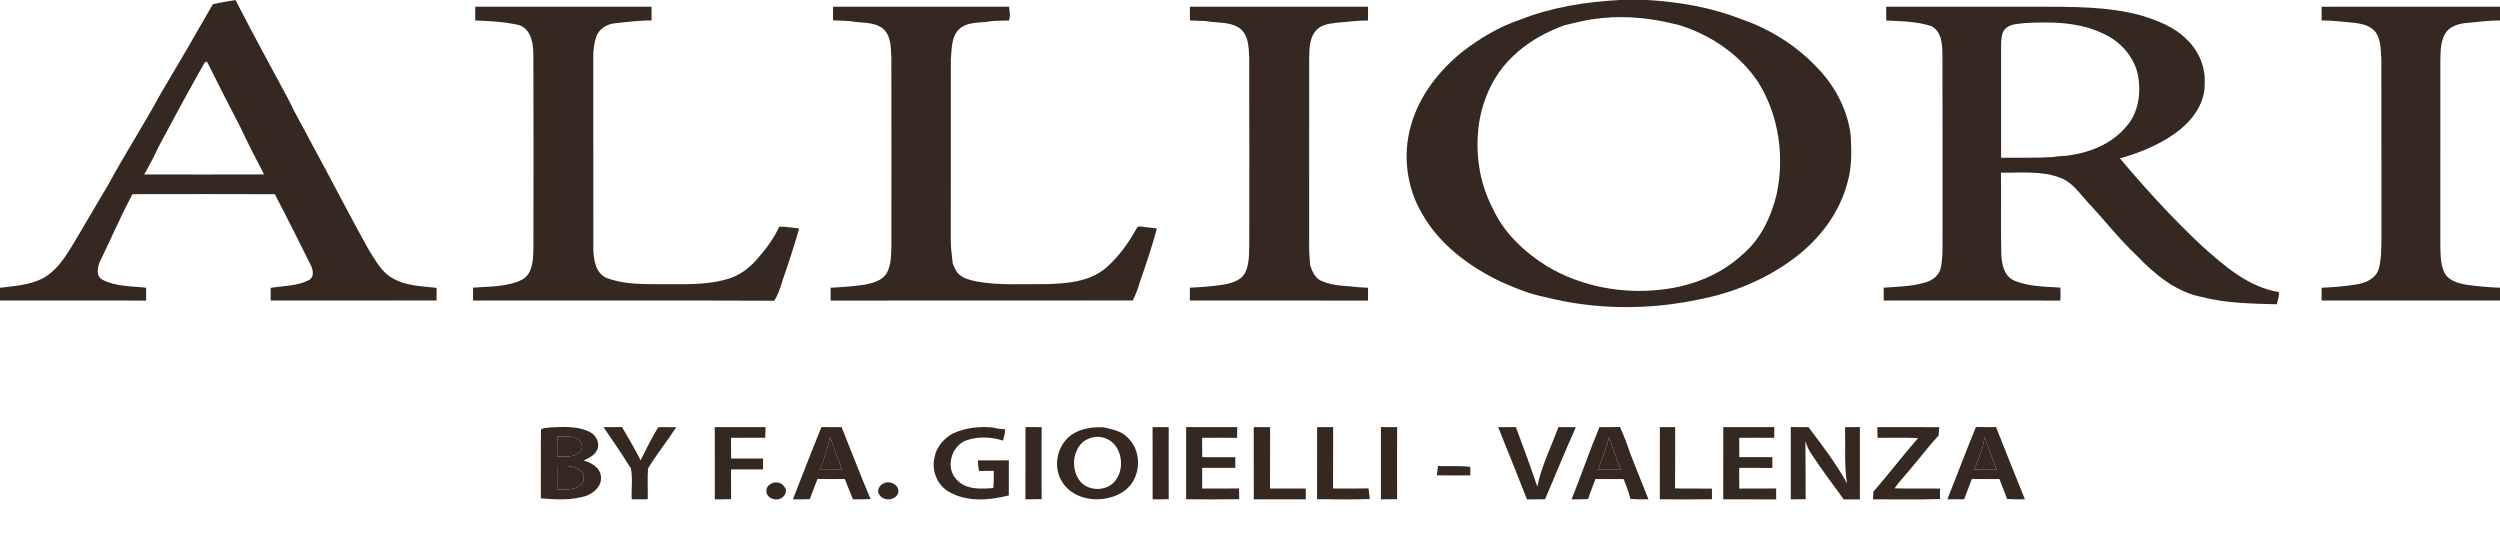
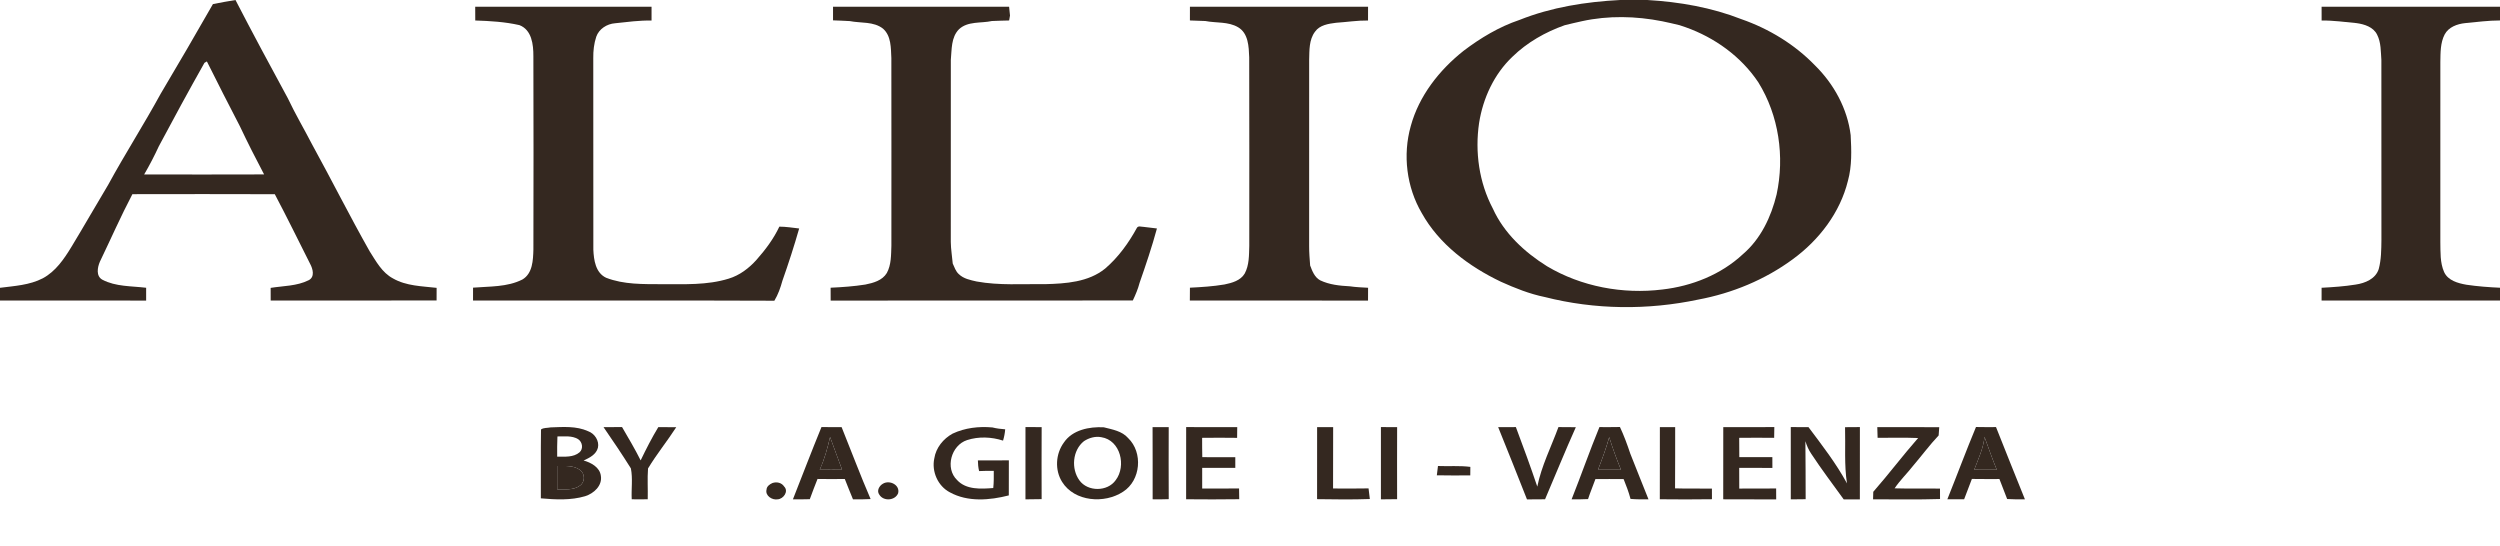
<svg xmlns="http://www.w3.org/2000/svg" width="142" height="31" viewBox="0 0 142 31" fill="none">
  <path d="M92.022 0H93.567C95.392 0.107 97.216 0.423 98.921 1.092C100.483 1.638 101.937 2.522 103.086 3.709C104.165 4.769 104.934 6.173 105.118 7.675C105.163 8.54 105.196 9.426 104.962 10.271C104.52 12.073 103.325 13.634 101.831 14.724C100.252 15.887 98.392 16.655 96.462 17.016C93.599 17.622 90.589 17.595 87.749 16.872C86.882 16.696 86.055 16.365 85.252 16.003C83.442 15.139 81.743 13.875 80.757 12.105C79.892 10.628 79.668 8.801 80.132 7.159C80.6 5.445 81.746 3.985 83.129 2.888C84.094 2.156 85.151 1.521 86.307 1.132C88.122 0.408 90.077 0.101 92.022 0ZM89.858 1.203C89.531 1.284 89.199 1.343 88.875 1.432C87.777 1.82 86.741 2.409 85.907 3.222C84.862 4.212 84.233 5.581 84.012 6.986C83.77 8.634 84.011 10.368 84.795 11.85C85.424 13.241 86.588 14.322 87.873 15.124C89.822 16.283 92.175 16.72 94.421 16.444C96.101 16.252 97.756 15.596 98.996 14.438C100.011 13.573 100.603 12.315 100.911 11.045C101.374 8.895 101.04 6.559 99.873 4.677C98.896 3.211 97.394 2.13 95.732 1.543C95.619 1.505 95.507 1.468 95.396 1.43C95.07 1.343 94.738 1.282 94.41 1.207C92.91 0.912 91.356 0.876 89.858 1.203Z" fill="#342820" />
  <path d="M12.094 0.233C12.52 0.15 12.946 0.066 13.376 0.001C14.344 1.875 15.344 3.734 16.352 5.588C16.769 6.473 17.268 7.316 17.717 8.184C18.828 10.206 19.861 12.268 20.997 14.275C21.362 14.845 21.701 15.487 22.324 15.816C23.073 16.247 23.964 16.254 24.8 16.35C24.797 16.588 24.797 16.828 24.798 17.067C21.657 17.074 18.515 17.066 15.375 17.072C15.374 16.831 15.373 16.59 15.373 16.351C16.094 16.236 16.865 16.251 17.529 15.918C17.899 15.735 17.77 15.266 17.612 14.98C16.948 13.662 16.299 12.336 15.609 11.031C12.912 11.02 10.216 11.025 7.52 11.029C6.859 12.288 6.288 13.588 5.672 14.868C5.534 15.19 5.443 15.684 5.816 15.888C6.575 16.288 7.469 16.243 8.301 16.345C8.299 16.588 8.299 16.83 8.301 17.073C5.535 17.065 2.767 17.072 0 17.07V16.347C0.822 16.242 1.683 16.196 2.431 15.807C3.166 15.413 3.643 14.704 4.064 14.012C4.771 12.847 5.445 11.662 6.146 10.494C7.098 8.747 8.174 7.069 9.127 5.324C10.133 3.636 11.118 1.938 12.094 0.233ZM11.613 3.569C10.729 5.135 9.869 6.715 9.024 8.303C8.771 8.85 8.494 9.388 8.188 9.909C10.459 9.911 12.73 9.917 15.001 9.907C14.523 9.004 14.061 8.093 13.625 7.169C12.991 5.947 12.364 4.721 11.751 3.489C11.716 3.509 11.647 3.549 11.613 3.569Z" fill="#342820" />
  <path d="M26.992 0.383C30.33 0.381 33.669 0.384 37.008 0.381C37.008 0.642 37.009 0.904 37.008 1.166C36.313 1.155 35.624 1.247 34.935 1.321C34.473 1.357 34.023 1.642 33.867 2.087C33.739 2.475 33.692 2.887 33.698 3.295C33.701 6.925 33.695 10.554 33.702 14.184C33.729 14.77 33.826 15.492 34.426 15.776C35.433 16.169 36.539 16.137 37.603 16.142C38.868 16.138 40.165 16.207 41.387 15.828C42.007 15.642 42.537 15.239 42.963 14.765C43.473 14.19 43.94 13.569 44.267 12.873C44.645 12.875 45.018 12.935 45.393 12.978C45.107 13.979 44.785 14.97 44.439 15.952C44.332 16.344 44.195 16.731 43.984 17.081C38.279 17.057 32.573 17.077 26.868 17.071C26.87 16.827 26.868 16.583 26.869 16.339C27.808 16.261 28.814 16.314 29.674 15.875C30.257 15.529 30.278 14.776 30.297 14.179C30.305 10.514 30.308 6.849 30.296 3.184C30.298 2.535 30.209 1.699 29.504 1.427C28.683 1.24 27.835 1.191 26.995 1.164C26.991 0.903 26.99 0.642 26.992 0.383Z" fill="#342820" />
  <path d="M67.588 0.381C70.96 0.384 74.334 0.383 77.706 0.382C77.703 0.642 77.702 0.903 77.704 1.165C77.093 1.157 76.49 1.254 75.884 1.294C75.458 1.348 74.961 1.421 74.695 1.798C74.347 2.256 74.377 2.86 74.36 3.403C74.357 6.922 74.359 10.441 74.359 13.96C74.357 14.334 74.388 14.707 74.416 15.079C74.536 15.396 74.668 15.752 74.988 15.923C75.511 16.173 76.1 16.232 76.672 16.262C77.014 16.314 77.361 16.324 77.707 16.345C77.702 16.588 77.703 16.831 77.704 17.075C74.331 17.066 70.957 17.071 67.583 17.071C67.585 16.828 67.585 16.584 67.588 16.341C68.243 16.308 68.902 16.268 69.55 16.158C69.978 16.07 70.464 15.938 70.7 15.536C70.958 15.059 70.942 14.496 70.959 13.97C70.958 10.398 70.967 6.826 70.955 3.253C70.931 2.652 70.912 1.893 70.323 1.547C69.76 1.216 69.082 1.316 68.465 1.194C68.171 1.179 67.879 1.171 67.587 1.162C67.585 0.902 67.587 0.641 67.588 0.381Z" fill="#342820" />
-   <path d="M107.135 0.383C109.994 0.379 112.854 0.382 115.712 0.381C117.67 0.39 119.664 0.352 121.571 0.864C122.522 1.156 123.499 1.517 124.207 2.241C124.879 2.88 125.282 3.802 125.224 4.729C125.262 5.757 124.644 6.674 123.882 7.316C122.877 8.135 121.655 8.644 120.415 8.999C121.887 10.746 123.431 12.439 125.104 14C126.355 15.114 127.716 16.311 129.432 16.586C129.465 16.824 129.378 17.054 129.32 17.282C127.88 17.248 126.42 17.223 125.018 16.86C123.552 16.559 122.37 15.561 121.365 14.516C120.376 13.584 119.542 12.509 118.615 11.521C118.134 11.009 117.735 10.369 117.048 10.107C115.971 9.684 114.785 9.824 113.654 9.809C113.676 11.339 113.639 12.869 113.673 14.399C113.693 14.963 113.803 15.649 114.377 15.923C115.204 16.287 116.137 16.273 117.026 16.336C117.045 16.581 117.044 16.828 117.027 17.073C113.682 17.066 110.339 17.069 106.994 17.072C106.993 16.828 106.993 16.585 106.993 16.342C107.787 16.282 108.6 16.273 109.369 16.04C109.784 15.923 110.175 15.615 110.246 15.171C110.379 14.485 110.319 13.78 110.335 13.085C110.332 9.785 110.342 6.485 110.33 3.184C110.322 2.58 110.325 1.822 109.71 1.49C108.887 1.21 107.999 1.209 107.139 1.165C107.137 0.904 107.135 0.644 107.135 0.383ZM113.97 1.575C113.674 1.793 113.681 2.2 113.662 2.528C113.659 4.672 113.659 6.814 113.662 8.958C114.644 8.949 115.628 8.983 116.61 8.921C116.865 8.868 117.128 8.87 117.389 8.843C118.647 8.694 119.924 8.195 120.752 7.211C121.47 6.426 121.624 5.282 121.437 4.271C121.229 3.249 120.476 2.392 119.539 1.945C118.149 1.247 116.543 1.226 115.021 1.309C114.664 1.358 114.267 1.341 113.97 1.575Z" fill="#342820" />
  <path d="M131.867 0.382C135.244 0.383 138.622 0.382 142 0.382V1.162C141.336 1.162 140.678 1.252 140.019 1.313C139.567 1.36 139.08 1.537 138.856 1.958C138.608 2.436 138.622 2.995 138.612 3.519C138.61 6.927 138.612 10.334 138.611 13.742C138.623 14.313 138.589 14.916 138.825 15.451C139.045 15.936 139.609 16.087 140.093 16.173C140.724 16.267 141.362 16.314 142 16.343V17.07C138.622 17.071 135.244 17.069 131.866 17.071C131.867 16.829 131.867 16.587 131.867 16.345C132.513 16.311 133.161 16.267 133.8 16.164C134.337 16.085 134.932 15.843 135.111 15.285C135.256 14.748 135.258 14.182 135.265 13.629C135.26 10.223 135.266 6.816 135.262 3.409C135.226 2.927 135.247 2.411 135.02 1.969C134.808 1.534 134.298 1.375 133.851 1.313C133.191 1.252 132.533 1.157 131.868 1.165C131.867 0.903 131.867 0.642 131.867 0.382Z" fill="#342820" />
  <path d="M47.316 0.384C50.65 0.377 53.983 0.384 57.317 0.381C57.33 0.549 57.347 0.716 57.368 0.883C57.356 0.953 57.331 1.093 57.319 1.163C56.992 1.172 56.666 1.178 56.34 1.194C55.716 1.331 54.971 1.191 54.469 1.663C54.018 2.122 54.063 2.809 54.007 3.402C54.005 6.848 54.009 10.294 54.005 13.742C54.008 14.153 54.082 14.559 54.115 14.968C54.213 15.175 54.282 15.413 54.461 15.57C54.732 15.835 55.119 15.908 55.475 15.989C56.755 16.224 58.062 16.12 59.356 16.14C60.532 16.111 61.825 16.027 62.773 15.255C63.52 14.614 64.103 13.806 64.572 12.949C64.647 12.803 64.835 12.889 64.964 12.887C65.213 12.915 65.463 12.945 65.714 12.977C65.432 14.019 65.085 15.042 64.73 16.061C64.639 16.411 64.498 16.743 64.344 17.068C58.623 17.074 52.903 17.064 47.182 17.074C47.179 16.83 47.179 16.586 47.179 16.342C47.838 16.312 48.497 16.266 49.149 16.163C49.603 16.073 50.117 15.931 50.371 15.508C50.629 15.036 50.611 14.481 50.631 13.96C50.631 10.406 50.636 6.852 50.629 3.298C50.599 2.727 50.627 2.045 50.158 1.63C49.624 1.207 48.896 1.324 48.268 1.198C47.95 1.177 47.633 1.17 47.316 1.156C47.316 0.899 47.316 0.642 47.316 0.384Z" fill="#342820" />
  <path d="M37.391 24.262C37.73 24.26 38.071 24.259 38.412 24.264C37.898 25.059 37.296 25.798 36.808 26.608C36.764 27.19 36.806 27.774 36.791 28.358C36.489 28.365 36.185 28.365 35.882 28.359C35.852 27.776 35.948 27.173 35.834 26.604C35.337 25.81 34.812 25.032 34.28 24.261C34.63 24.26 34.982 24.261 35.333 24.258C35.695 24.882 36.066 25.503 36.389 26.15C36.698 25.509 37.021 24.872 37.391 24.262Z" fill="#342820" />
-   <path d="M40.598 24.26C41.561 24.264 42.522 24.26 43.484 24.262C43.478 24.463 43.472 24.663 43.464 24.864C42.816 24.864 42.169 24.86 41.522 24.869C41.523 25.26 41.523 25.654 41.527 26.046C42.132 26.044 42.735 26.041 43.34 26.044C43.34 26.25 43.34 26.454 43.34 26.66C42.733 26.66 42.127 26.661 41.522 26.66C41.525 27.222 41.52 27.785 41.527 28.348C41.219 28.362 40.91 28.366 40.602 28.362C40.598 26.995 40.609 25.627 40.598 24.26Z" fill="#342820" />
  <path d="M65.466 24.263C65.771 24.261 66.076 24.26 66.383 24.262C66.378 25.625 66.378 26.988 66.384 28.352C66.079 28.363 65.774 28.366 65.47 28.36C65.467 26.994 65.475 25.628 65.466 24.263Z" fill="#342820" />
  <path d="M67.372 28.358C67.377 26.992 67.372 25.625 67.374 24.258C68.342 24.267 69.308 24.259 70.275 24.262C70.272 24.465 70.27 24.667 70.268 24.87C69.606 24.861 68.943 24.861 68.281 24.869C68.282 25.235 68.281 25.601 68.29 25.967C68.914 25.967 69.539 25.966 70.165 25.968C70.163 26.169 70.165 26.372 70.165 26.574C69.538 26.576 68.911 26.577 68.284 26.574C68.281 26.965 68.281 27.357 68.284 27.748C68.982 27.747 69.681 27.754 70.379 27.744C70.38 27.947 70.382 28.15 70.388 28.355C69.382 28.371 68.377 28.366 67.372 28.358Z" fill="#342820" />
-   <path d="M71.212 24.26C71.521 24.261 71.831 24.263 72.142 24.262C72.137 25.424 72.142 26.585 72.138 27.747C72.815 27.753 73.492 27.743 74.168 27.751C74.168 27.956 74.169 28.16 74.169 28.364C73.184 28.362 72.199 28.366 71.215 28.362C71.211 26.995 71.216 25.627 71.212 24.26Z" fill="#342820" />
  <path d="M74.81 28.352C74.815 26.988 74.811 25.625 74.812 24.262C75.115 24.262 75.418 24.26 75.723 24.26C75.716 25.422 75.725 26.584 75.718 27.746C76.389 27.749 77.062 27.754 77.734 27.741C77.758 27.941 77.783 28.142 77.807 28.344C76.809 28.381 75.808 28.366 74.81 28.352Z" fill="#342820" />
  <path d="M94.281 24.26C94.57 24.262 94.859 24.263 95.15 24.262C95.143 25.422 95.157 26.58 95.143 27.739C95.841 27.762 96.539 27.741 97.237 27.752C97.237 27.953 97.238 28.154 97.239 28.356C96.251 28.373 95.264 28.367 94.277 28.358C94.284 26.991 94.276 25.626 94.281 24.26Z" fill="#342820" />
  <path d="M97.879 28.36C97.882 26.994 97.877 25.628 97.882 24.261C98.849 24.26 99.815 24.265 100.782 24.258C100.779 24.461 100.775 24.665 100.772 24.869C100.111 24.861 99.449 24.862 98.787 24.869C98.785 25.235 98.789 25.601 98.793 25.967C99.419 25.968 100.044 25.969 100.67 25.964C100.668 26.168 100.669 26.373 100.672 26.578C100.043 26.574 99.415 26.578 98.787 26.574C98.787 26.966 98.79 27.359 98.79 27.751C99.489 27.747 100.186 27.751 100.885 27.746C100.884 27.951 100.886 28.158 100.888 28.365C99.885 28.361 98.882 28.368 97.879 28.36Z" fill="#342820" />
  <path d="M81.612 26.997C81.631 26.82 81.653 26.645 81.677 26.469C82.289 26.495 82.905 26.44 83.516 26.519C83.513 26.68 83.512 26.84 83.512 27.002C82.878 27.004 82.245 27.013 81.612 26.997Z" fill="#342820" />
  <path d="M90.847 24.259C91.235 24.259 91.623 24.264 92.013 24.254C92.242 24.743 92.429 25.251 92.599 25.763C92.936 26.634 93.295 27.495 93.635 28.363C93.294 28.366 92.952 28.367 92.614 28.338C92.512 27.953 92.371 27.581 92.222 27.213C91.688 27.206 91.154 27.21 90.62 27.211C90.487 27.592 90.323 27.963 90.201 28.348C89.889 28.364 89.578 28.364 89.267 28.363C89.808 27 90.29 25.617 90.847 24.259ZM91.403 24.833C91.228 25.461 91.004 26.073 90.766 26.679C91.199 26.683 91.634 26.684 92.069 26.678C91.823 26.072 91.597 25.458 91.403 24.833Z" fill="#342820" />
  <path d="M30.729 24.394C30.875 24.285 31.093 24.315 31.27 24.276C31.983 24.252 32.738 24.188 33.405 24.493C33.777 24.624 34.051 25.041 33.962 25.432C33.864 25.815 33.483 26.008 33.149 26.156C33.577 26.277 34.07 26.543 34.129 27.028C34.22 27.585 33.729 28.03 33.237 28.184C32.422 28.425 31.556 28.379 30.72 28.306C30.729 27.003 30.709 25.698 30.729 24.394ZM31.648 25.937C32.078 25.936 32.568 25.989 32.919 25.691C33.146 25.487 33.083 25.105 32.836 24.943C32.482 24.73 32.054 24.795 31.662 24.79C31.643 25.172 31.646 25.555 31.648 25.937ZM31.648 27.794C32.08 27.784 32.562 27.86 32.933 27.586C33.238 27.391 33.24 26.908 32.948 26.698C32.582 26.419 32.081 26.476 31.647 26.467C31.647 26.909 31.645 27.352 31.648 27.794Z" fill="#342820" />
  <path d="M46.659 24.258C47.041 24.261 47.421 24.26 47.804 24.262C48.354 25.623 48.868 26.999 49.451 28.347C49.117 28.364 48.783 28.367 48.45 28.363C48.286 27.98 48.141 27.591 47.985 27.206C47.468 27.213 46.951 27.214 46.435 27.205C46.282 27.585 46.138 27.969 45.997 28.354C45.676 28.363 45.357 28.365 45.037 28.363C45.577 26.994 46.101 25.619 46.659 24.258ZM47.148 24.823C47.003 25.456 46.829 26.085 46.562 26.68C46.985 26.681 47.408 26.689 47.831 26.681C47.595 26.064 47.38 25.439 47.148 24.823Z" fill="#342820" />
  <path d="M54.108 24.63C54.809 24.3 55.604 24.208 56.372 24.279C56.608 24.34 56.851 24.367 57.095 24.385C57.078 24.603 57.037 24.817 56.973 25.027C56.322 24.814 55.582 24.784 54.93 24.997C54.023 25.292 53.665 26.598 54.363 27.267C54.88 27.828 55.721 27.774 56.417 27.72C56.453 27.396 56.447 27.07 56.446 26.744C56.169 26.742 55.89 26.744 55.613 26.757C55.564 26.558 55.547 26.355 55.544 26.152C56.13 26.147 56.717 26.153 57.303 26.148C57.298 26.812 57.301 27.476 57.3 28.139C56.213 28.417 54.972 28.525 53.954 27.965C53.269 27.61 52.907 26.777 53.069 26.035C53.16 25.436 53.581 24.918 54.108 24.63Z" fill="#342820" />
  <path d="M58.247 24.258C58.553 24.26 58.859 24.26 59.166 24.26C59.159 25.623 59.161 26.987 59.165 28.351C58.858 28.36 58.552 28.364 58.246 28.363C58.245 26.995 58.245 25.626 58.247 24.258Z" fill="#342820" />
  <path d="M60.429 25.135C60.914 24.415 61.88 24.226 62.697 24.271C63.185 24.396 63.732 24.483 64.079 24.884C64.931 25.704 64.799 27.284 63.794 27.928C62.74 28.628 61.034 28.501 60.329 27.374C59.902 26.697 59.958 25.777 60.429 25.135ZM61.567 25.059C60.916 25.578 60.832 26.626 61.31 27.283C61.783 27.94 62.907 27.935 63.372 27.272C63.985 26.472 63.649 25.002 62.556 24.833C62.212 24.765 61.853 24.871 61.567 25.059Z" fill="#342820" />
  <path d="M78.436 24.258C78.742 24.258 79.049 24.26 79.357 24.262C79.351 25.625 79.354 26.99 79.356 28.353C79.048 28.36 78.742 28.363 78.436 28.363C78.44 26.994 78.44 25.626 78.436 24.258Z" fill="#342820" />
  <path d="M85.096 24.262C85.431 24.257 85.766 24.258 86.102 24.259C86.522 25.38 86.936 26.505 87.318 27.64C87.556 26.463 88.108 25.38 88.52 24.258C88.849 24.258 89.177 24.258 89.507 24.265C88.9 25.619 88.343 26.995 87.759 28.359C87.416 28.357 87.075 28.36 86.733 28.366C86.188 26.997 85.653 25.625 85.096 24.262Z" fill="#342820" />
  <path d="M101.716 24.259C102.05 24.262 102.385 24.263 102.721 24.26C103.495 25.293 104.293 26.319 104.908 27.456C104.745 26.398 104.83 25.328 104.799 24.264C105.08 24.26 105.361 24.26 105.642 24.258C105.639 25.626 105.642 26.995 105.64 28.364C105.333 28.364 105.028 28.364 104.723 28.365C104.104 27.506 103.462 26.662 102.881 25.777C102.729 25.558 102.626 25.312 102.546 25.06C102.553 26.159 102.564 27.257 102.561 28.355C102.279 28.361 101.998 28.364 101.717 28.364C101.717 26.995 101.719 25.628 101.716 24.259Z" fill="#342820" />
  <path d="M106.63 24.26C107.802 24.263 108.976 24.259 110.149 24.264C110.138 24.42 110.127 24.575 110.115 24.733C109.601 25.277 109.157 25.881 108.67 26.45C108.329 26.888 107.924 27.275 107.613 27.737C108.471 27.765 109.332 27.736 110.192 27.753C110.191 27.95 110.191 28.147 110.194 28.344C108.926 28.387 107.657 28.355 106.39 28.362C106.391 28.218 106.396 28.076 106.402 27.934C107.278 26.936 108.074 25.877 108.949 24.88C108.183 24.848 107.415 24.87 106.648 24.868C106.639 24.664 106.633 24.462 106.63 24.26Z" fill="#342820" />
  <path d="M110.61 28.357C111.159 26.991 111.671 25.611 112.236 24.254C112.615 24.263 112.993 24.261 113.374 24.259C113.925 25.626 114.456 27 115.016 28.363C114.678 28.366 114.341 28.366 114.006 28.344C113.862 27.964 113.712 27.588 113.567 27.209C113.045 27.209 112.524 27.213 112.003 27.204C111.855 27.589 111.707 27.974 111.562 28.36C111.244 28.364 110.926 28.362 110.61 28.357ZM112.719 24.814C112.656 25.469 112.366 26.069 112.137 26.677C112.561 26.686 112.987 26.682 113.415 26.679C113.162 26.064 112.946 25.437 112.719 24.814Z" fill="#342820" />
  <path d="M43.877 27.435C44.117 27.354 44.398 27.414 44.54 27.635C44.81 27.908 44.502 28.341 44.171 28.362C43.857 28.418 43.453 28.157 43.539 27.811C43.546 27.627 43.721 27.501 43.877 27.435Z" fill="#342820" />
  <path d="M50.153 27.473C50.533 27.248 51.132 27.545 51.014 28.016C50.843 28.441 50.179 28.486 49.944 28.095C49.782 27.877 49.941 27.591 50.153 27.473Z" fill="#342820" />
-   <path d="M31.649 25.937C31.647 25.555 31.644 25.172 31.663 24.789C32.055 24.795 32.483 24.73 32.837 24.942C33.084 25.105 33.147 25.486 32.921 25.691C32.569 25.989 32.078 25.936 31.649 25.937Z" fill="#342820" />
  <path d="M47.148 24.822C47.38 25.439 47.596 26.063 47.831 26.68C47.408 26.689 46.985 26.68 46.563 26.679C46.829 26.084 47.003 25.456 47.148 24.822Z" fill="#342820" />
  <path d="M91.404 24.834C91.597 25.458 91.823 26.073 92.069 26.679C91.635 26.685 91.2 26.684 90.766 26.68C91.004 26.074 91.228 25.462 91.404 24.834Z" fill="#342820" />
  <path d="M112.719 24.814C112.947 25.437 113.162 26.064 113.415 26.679C112.988 26.682 112.562 26.686 112.137 26.677C112.366 26.069 112.656 25.468 112.719 24.814Z" fill="#342820" />
  <path d="M31.648 27.794C31.645 27.352 31.647 26.909 31.647 26.467C32.081 26.476 32.582 26.418 32.949 26.698C33.24 26.908 33.238 27.39 32.933 27.586C32.562 27.86 32.08 27.784 31.648 27.794Z" fill="#342820" />
</svg>